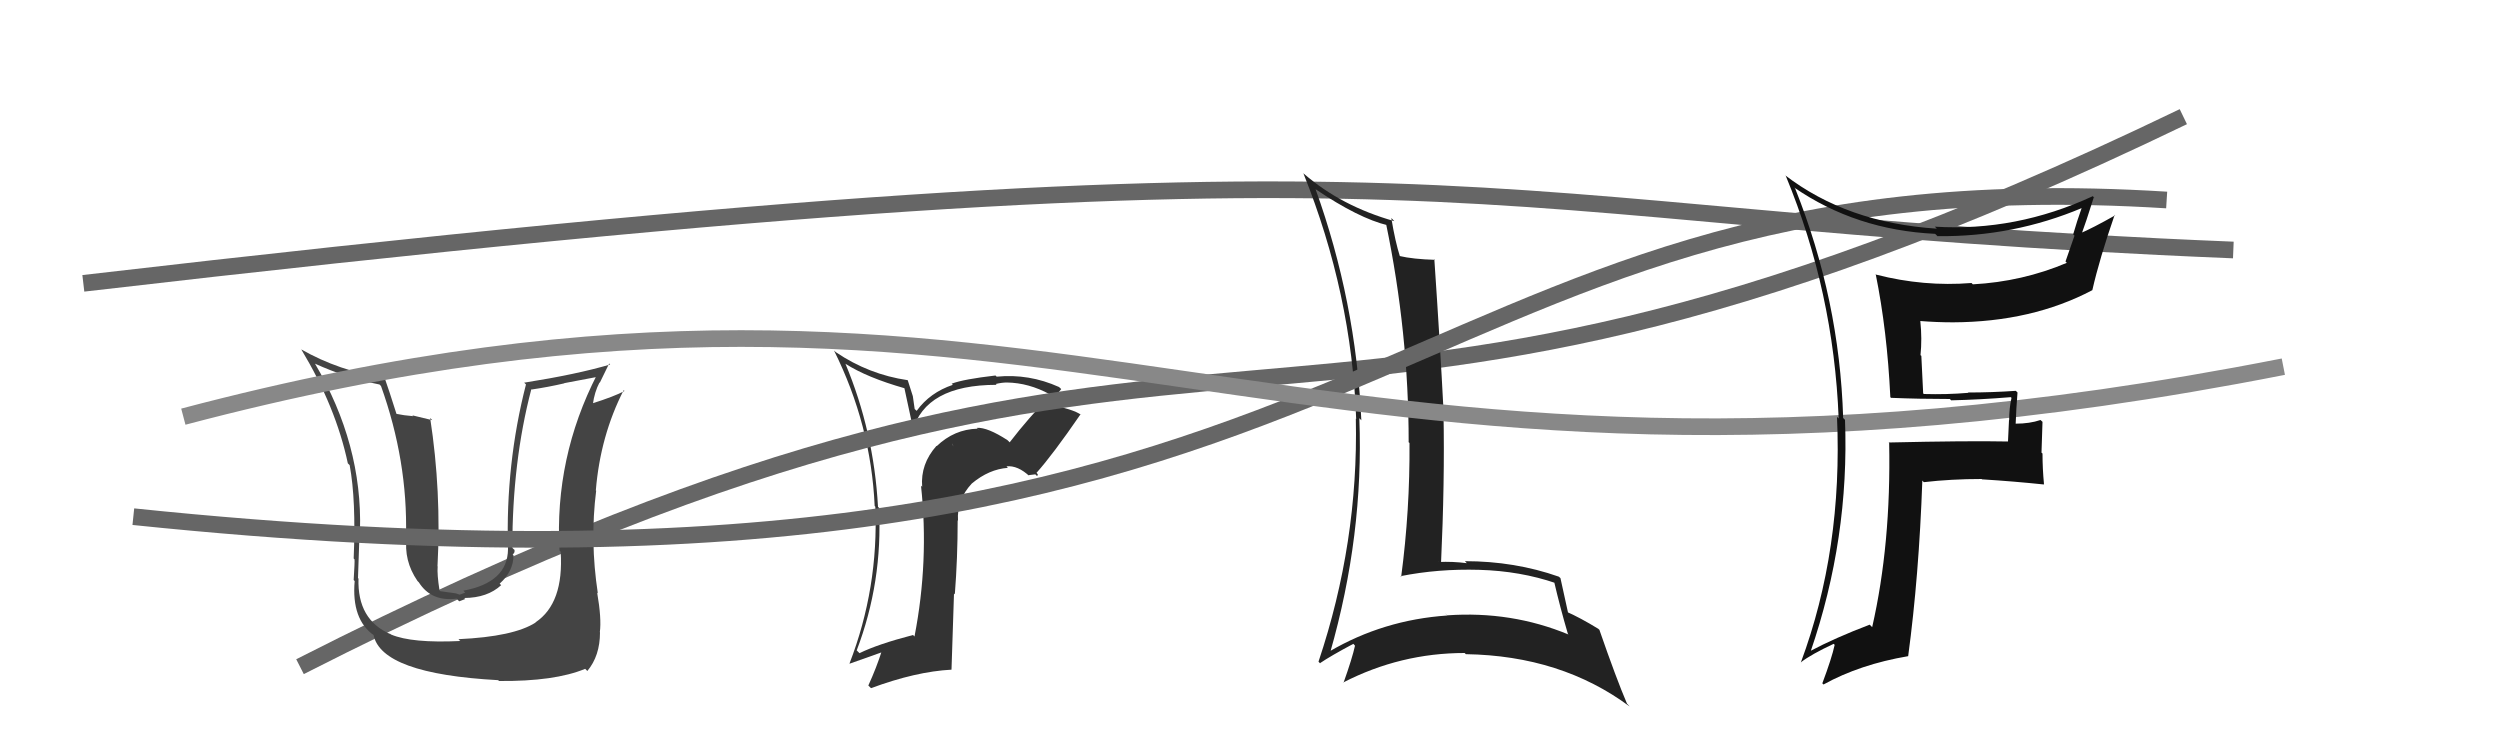
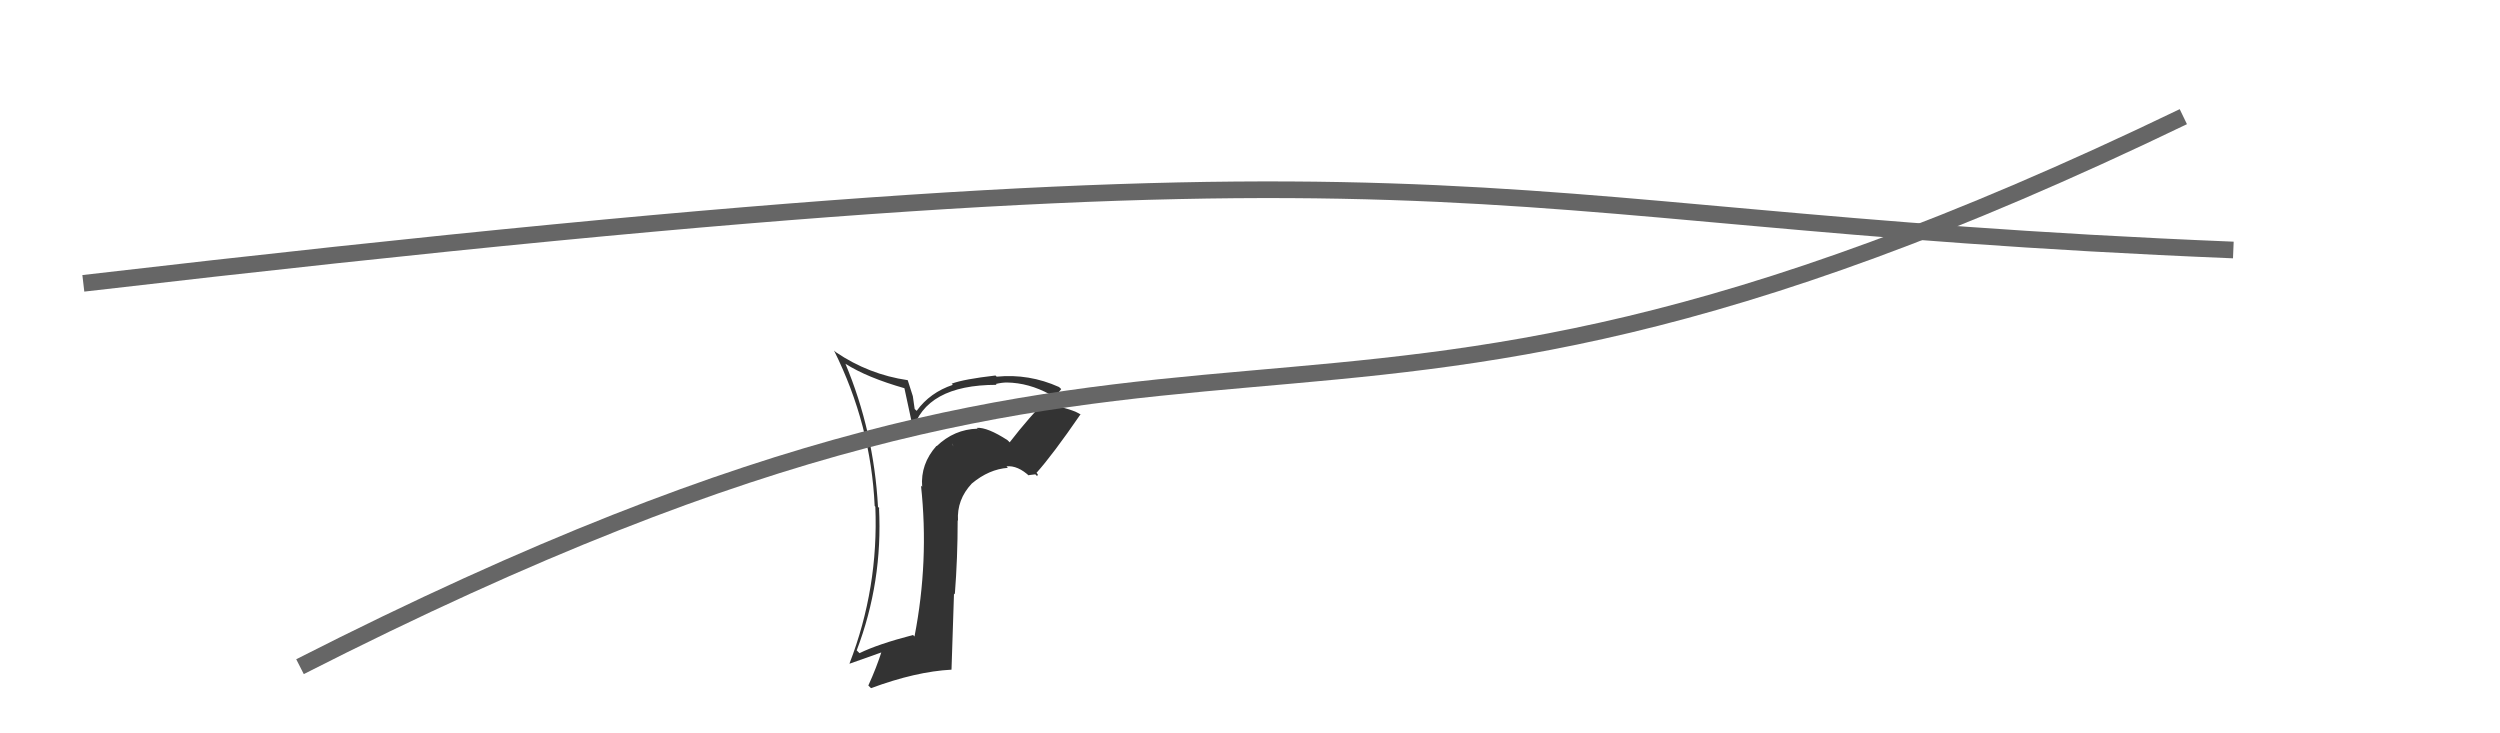
<svg xmlns="http://www.w3.org/2000/svg" width="150" height="44" viewBox="0,0,150,44">
  <path d="M5 17 C91 7,85 13,134 15" stroke="#666" fill="none" />
  <path fill="#333" d="M60.49 26.45L60.60 26.56L60.45 26.41Q59.25 25.63 58.61 25.67L58.79 25.86L58.65 25.72Q57.25 25.76 56.20 26.77L56.37 26.94L56.19 26.75Q55.22 27.84 55.33 29.21L55.34 29.22L55.26 29.14Q55.75 33.66 54.87 38.19L54.75 38.07L54.78 38.10Q52.67 38.65 51.57 39.19L51.41 39.03L51.40 39.03Q52.97 34.92 52.74 30.46L52.82 30.55L52.68 30.41Q52.43 25.89 50.72 21.81L50.83 21.93L50.72 21.82Q52.01 22.65 54.29 23.30L54.26 23.27L54.84 25.97L54.74 25.88Q55.53 23.09 59.79 23.09L59.78 23.07L59.74 23.04Q60.11 22.95 60.41 22.95L60.46 23.00L60.41 22.95Q61.73 22.97 62.99 23.66L62.94 23.61L63.04 23.71Q61.72 25.06 60.58 26.54ZM62.23 28.57L62.27 28.46L62.19 28.37Q63.16 27.29 64.83 24.86L64.84 24.86L64.88 24.90Q64.40 24.54 62.88 24.27L62.78 24.17L62.77 24.16Q63.21 23.96 63.67 23.35L63.66 23.33L63.54 23.22Q61.74 22.41 59.80 22.60L59.81 22.61L59.73 22.53Q57.82 22.75 57.10 23.02L57.17 23.09L57.17 23.09Q55.80 23.55 55.00 24.65L54.88 24.54L54.77 23.77L54.47 22.83L54.46 22.81Q52.13 22.47 50.15 21.13L50.05 21.04L50.04 21.03Q52.26 25.49 52.48 30.36L52.56 30.44L52.52 30.40Q52.72 35.28 50.97 39.81L50.95 39.79L50.98 39.82Q52.13 39.41 53.01 39.10L52.89 38.99L52.92 39.02Q52.59 40.06 52.10 41.13L52.07 41.10L52.26 41.29Q54.96 40.29 57.09 40.18L57.09 40.19L57.24 35.61L57.29 35.66Q57.46 33.47 57.46 31.22L57.42 31.18L57.48 31.24Q57.40 29.98 58.31 29.01L58.34 29.04L58.31 29.01Q59.34 28.15 60.48 28.07L60.46 28.06L60.39 27.98Q61.07 27.91 61.79 28.59L61.71 28.51L62.12 28.46ZM57.16 26.69L57.14 26.60L57.20 26.78L57.16 26.69Z" />
  <path d="M18 40 C75 11,75 34,131 7" stroke="#666" fill="none" />
-   <path fill="#222" d="M78.87 11.29L79.01 11.43L78.93 11.35Q81.52 13.10 83.27 13.52L83.16 13.41L83.16 13.41Q84.52 19.95 84.52 26.54L84.46 26.47L84.57 26.58Q84.60 30.61 84.07 34.61L83.93 34.47L84.03 34.57Q86.28 34.12 88.76 34.19L88.59 34.03L88.75 34.19Q91.22 34.26 93.35 34.99L93.33 34.96L93.24 34.87Q93.61 36.46 94.07 38.02L94.06 38.01L94.11 38.07Q90.68 36.65 86.84 36.92L86.68 36.77L86.84 36.93Q83.00 37.19 79.76 39.09L79.62 38.96L79.81 39.15Q81.83 32.10 81.56 25.10L81.58 25.11L81.68 25.22Q81.36 18.08 78.93 11.34ZM79.27 39.86L79.11 39.71L79.20 39.79Q79.83 39.36 81.20 38.63L81.19 38.62L81.30 38.74Q81.14 39.48 80.61 40.97L80.51 40.87L80.59 40.95Q84.03 39.18 87.88 39.18L87.85 39.15L87.95 39.25Q93.67 39.34 97.78 42.39L97.69 42.29L97.62 42.22Q96.99 40.75 95.96 37.78L96.00 37.83L95.90 37.73Q94.81 37.06 93.94 36.68L94.02 36.75L94.10 36.84Q93.94 36.10 93.63 34.70L93.63 34.69L93.53 34.60Q90.89 33.67 87.89 33.67L87.85 33.63L88.01 33.79Q87.13 33.68 86.33 33.72L86.32 33.70L86.46 33.84Q86.69 28.89 86.61 24.78L86.55 24.72L86.62 24.79Q86.40 20.53 86.06 15.55L86.07 15.56L86.11 15.59Q84.77 15.55 83.97 15.36L83.91 15.30L84.00 15.40Q83.71 14.49 83.48 13.09L83.50 13.10L83.66 13.27Q80.48 12.37 78.24 10.43L78.18 10.37L78.20 10.39Q81.11 17.64 81.37 25.14L81.25 25.02L81.35 25.12Q81.51 32.55 79.11 39.70Z" />
-   <path fill="#444" d="M27.59 38.44L27.61 38.45L27.62 38.46Q24.71 38.60 23.46 38.07L23.31 37.93L23.43 38.05Q21.43 37.19 21.51 34.71L21.51 34.72L21.48 34.68Q21.59 31.26 21.59 31.83L21.65 31.88L21.60 31.84Q21.75 26.66 18.90 21.82L18.89 21.82L18.90 21.82Q20.79 22.68 22.77 23.07L22.84 23.14L22.86 23.16Q24.47 27.66 24.36 32.16L24.40 32.20L24.40 32.20Q24.21 33.64 25.05 34.86L25.04 34.85L25.13 34.94Q25.87 36.11 27.40 35.92L27.55 36.08L27.92 35.94L27.85 35.88Q29.25 35.87 30.07 35.11L29.98 35.02L29.98 35.02Q30.81 34.27 30.81 33.32L30.83 33.34L30.76 33.26Q30.90 33.18 30.87 32.99L30.82 32.95L30.74 32.87Q30.74 27.69 31.88 23.35L31.95 23.42L31.90 23.37Q32.87 23.23 33.86 23.00L33.85 22.99L35.96 22.59L35.83 22.46Q33.26 27.47 33.57 33.03L33.59 33.06L33.64 33.10Q33.84 36.20 32.13 37.34L32.16 37.37L32.14 37.35Q30.82 38.20 27.51 38.35ZM29.90 40.82L29.77 40.69L29.94 40.86Q33.28 40.89 35.11 40.13L35.20 40.22L35.24 40.26Q36.00 39.35 36.00 37.94L36.10 38.04L35.99 37.93Q36.10 37.12 35.83 35.56L35.83 35.56L35.87 35.60Q35.39 32.45 35.77 29.44L35.74 29.42L35.75 29.42Q36.02 26.15 37.42 23.41L37.53 23.52L37.47 23.46Q36.85 23.79 35.52 24.21L35.61 24.29L35.57 24.26Q35.67 23.52 35.97 22.95L35.99 22.96L36.55 21.81L36.61 21.87Q34.61 22.46 31.45 22.96L31.57 23.08L31.56 23.06Q30.33 27.85 30.48 32.95L30.51 32.98L30.48 32.95Q30.46 34.95 27.80 35.44L27.91 35.56L27.58 35.68L27.34 35.60L26.41 35.47L26.37 35.42Q26.22 34.47 26.26 33.98L26.25 33.98L26.25 33.97Q26.49 29.50 25.81 25.08L25.94 25.21L24.74 24.92L24.79 24.97Q24.25 24.93 23.72 24.82L23.74 24.84L23.81 24.90Q23.34 23.41 23.07 22.65L23.08 22.66L23.12 22.70Q20.32 22.25 18.07 20.96L18.14 21.03L18.08 20.97Q20.15 24.41 20.87 27.80L21.00 27.93L20.98 27.91Q21.37 30.01 21.22 33.51L21.36 33.65L21.27 33.56Q21.29 33.70 21.22 34.80L21.34 34.93L21.28 34.86Q21.08 37.18 22.45 38.13L22.39 38.07L22.41 38.09Q22.88 40.43 29.89 40.81Z" />
-   <path d="M8 31 C85 39,82 9,130 12" stroke="#666" fill="none" />
-   <path d="M11 25 C64 11,76 34,137 22" stroke="#888" fill="none" />
-   <path fill="#111" d="M113.49 23.90L113.34 23.75L113.46 23.87Q115.16 23.94 116.99 23.94L116.96 23.91L117.07 24.02Q118.82 23.98 120.64 23.83L120.65 23.83L120.69 23.87Q120.55 24.49 120.55 25.21L120.54 25.21L120.48 26.48L120.49 26.49Q118.08 26.44 113.32 26.55L113.37 26.60L113.35 26.58Q113.47 32.64 112.33 37.63L112.17 37.47L112.18 37.48Q110.08 38.28 108.60 39.07L108.55 39.03L108.63 39.11Q110.97 32.31 110.70 25.19L110.57 25.06L110.59 25.07Q110.37 17.97 107.71 11.31L107.63 11.23L107.65 11.25Q111.35 13.80 116.10 14.03L116.14 14.06L116.25 14.17Q120.79 14.22 124.94 12.47L124.91 12.45L124.91 12.45Q124.62 13.26 124.39 14.06L124.47 14.14L123.93 15.69L124.01 15.77Q121.34 16.90 118.37 17.06L118.31 17.00L118.29 16.98Q115.43 17.21 112.58 16.48L112.59 16.50L112.54 16.44Q113.23 19.84 113.42 23.83ZM125.69 11.89L125.63 11.84L125.57 11.77Q120.96 13.90 116.09 13.60L116.03 13.54L116.21 13.72Q110.83 13.37 107.10 10.51L107.04 10.45L107.15 10.56Q110.02 17.50 110.32 25.11L110.22 25.01L110.22 25.01Q110.57 32.97 108.05 39.75L108.11 39.81L108.05 39.74Q108.65 39.27 110.02 38.63L110.09 38.70L110.08 38.69Q109.91 39.48 109.34 41.00L109.35 41.01L109.41 41.07Q111.60 39.86 114.49 39.37L114.55 39.43L114.49 39.37Q115.14 34.54 115.34 28.83L115.31 28.80L115.43 28.93Q117.07 28.74 118.90 28.74L119.03 28.88L118.92 28.76Q120.83 28.88 122.65 29.07L122.60 29.02L122.64 29.05Q122.55 28.13 122.55 27.21L122.49 27.16L122.55 25.31L122.43 25.20Q121.78 25.42 120.94 25.42L120.82 25.30L120.94 25.42Q120.97 24.57 121.05 23.55L120.90 23.40L120.95 23.45Q119.49 23.55 118.08 23.55L118.22 23.68L118.10 23.57Q116.80 23.68 115.43 23.64L115.39 23.60L115.28 21.35L115.23 21.31Q115.33 20.34 115.22 19.27L115.08 19.14L115.20 19.26Q116.20 19.34 117.19 19.34L117.15 19.30L117.18 19.34Q121.92 19.32 125.54 17.41L125.45 17.32L125.54 17.41Q125.97 15.52 126.88 12.89L126.95 12.96L126.91 12.92Q125.55 13.69 124.75 14.03L124.79 14.08L124.86 14.14Q125.14 13.39 125.63 11.83Z" />
</svg>